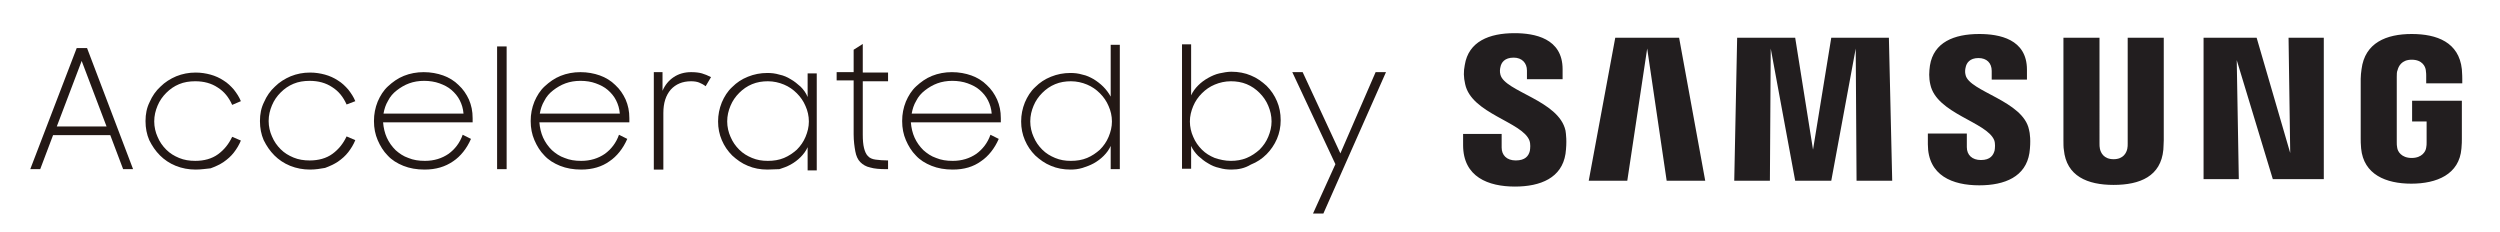
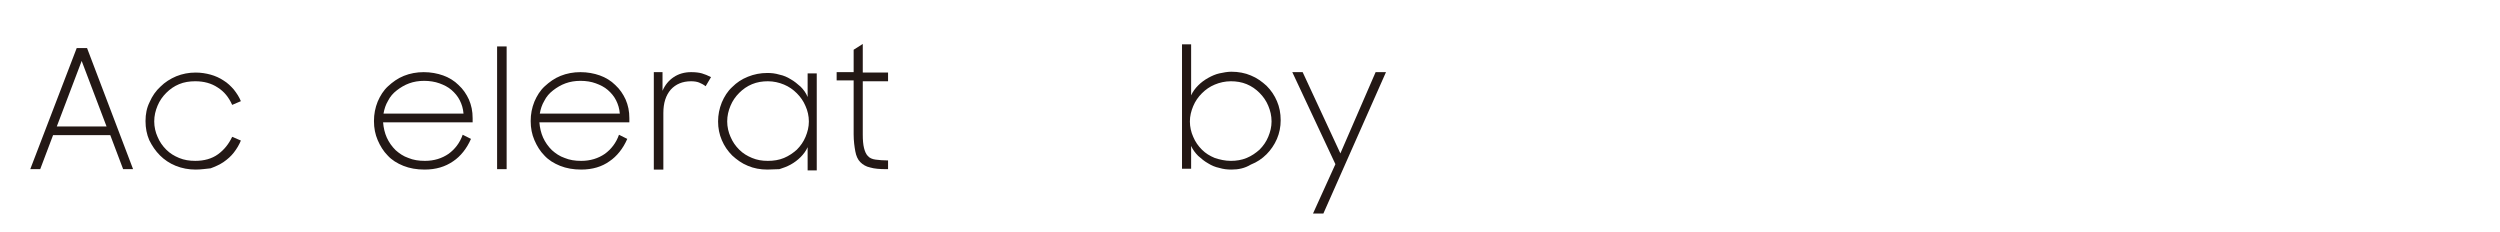
<svg xmlns="http://www.w3.org/2000/svg" xmlns:xlink="http://www.w3.org/1999/xlink" version="1.1" x="0px" y="0px" viewBox="0 0 603 56" style="enable-background:new 0 0 603 56;" xml:space="preserve">
  <style type="text/css">
	.st0{display:none;}
	.st1{display:inline;fill:#F2F2F2;}
	.st2{display:inline;fill:none;stroke:#000000;stroke-width:0.467;stroke-dasharray:1.867,1.867;}
	.st3{display:inline;fill:none;stroke:#333333;stroke-width:0.7;}
	.st4{display:inline;fill:#333333;}
	.st5{display:inline;}
	.st6{clip-path:url(#SVGID_00000136393546402472504010000008712703999676385724_);}
	
		.st7{clip-path:url(#SVGID_00000136393546402472504010000008712703999676385724_);fill:none;stroke:#000000;stroke-width:0.467;stroke-dasharray:1.867,1.867;}
	.st8{clip-path:url(#SVGID_00000136393546402472504010000008712703999676385724_);fill:none;stroke:#000000;stroke-width:0.467;}
	.st9{fill:#F2F2F2;}
	.st10{fill:none;stroke:#000000;stroke-width:0.496;stroke-miterlimit:10;}
	.st11{fill:none;stroke:#000000;stroke-width:0.496;stroke-miterlimit:10;stroke-dasharray:2.01,2.01,2.01,2.01;}
	.st12{fill:none;stroke:#000000;stroke-width:0.496;stroke-miterlimit:10;stroke-dasharray:2.01,2.01,2.01,2.01,2.01,2.01;}
	.st13{fill:none;stroke:#000000;stroke-width:0.515;stroke-miterlimit:10;}
	.st14{fill:none;stroke:#000000;stroke-width:0.515;stroke-miterlimit:10;stroke-dasharray:2.102,2.102,2.102,2.102;}
	
		.st15{fill:none;stroke:#000000;stroke-width:0.515;stroke-miterlimit:10;stroke-dasharray:2.102,2.102,2.102,2.102,2.102,2.102;}
	.st16{fill:#231815;}
	.st17{fill:none;stroke:#000000;stroke-width:0.554;stroke-miterlimit:10;}
	.st18{fill:none;stroke:#000000;stroke-width:0.502;stroke-miterlimit:10;}
	.st19{fill:none;stroke:#000000;stroke-width:0.502;stroke-miterlimit:10;stroke-dasharray:2.057,2.057,2.057,2.057;}
	
		.st20{fill:none;stroke:#000000;stroke-width:0.502;stroke-miterlimit:10;stroke-dasharray:2.057,2.057,2.057,2.057,2.057,2.057;}
	.st21{fill:none;stroke:#000000;stroke-width:0.498;stroke-miterlimit:10;}
	.st22{fill:none;stroke:#000000;stroke-width:0.498;stroke-miterlimit:10;stroke-dasharray:2.029,2.029,2.029,2.029;}
	
		.st23{fill:none;stroke:#000000;stroke-width:0.498;stroke-miterlimit:10;stroke-dasharray:2.029,2.029,2.029,2.029,2.029,2.029;}
	.st24{fill:#333333;}
	.st25{fill:none;stroke:#333333;stroke-width:0.5;stroke-miterlimit:10;}
	.st26{fill:#221E1F;}
	.st27{fill:#FFFFFF;}
</style>
  <g id="Layer_1" class="st0">
    <g class="st5">
      <defs>
-         <rect id="SVGID_1_" x="32.2" y="-264.3" width="796.6" height="544.3" />
-       </defs>
+         </defs>
      <clipPath id="SVGID_00000067198356662012739980000009874621648596507552_">
        <use xlink:href="#SVGID_1_" style="overflow:visible;" />
      </clipPath>
    </g>
  </g>
  <g id="레이어_2">
    <g>
      <g>
        <path class="st16" d="M18.5,11.6h2.5l11.1,29.2h-2.4l-3.1-8.2H12.8l-3.1,8.2H7.3L18.5,11.6z M13.7,30.5h12l-6-15.8L13.7,30.5z" />
        <path class="st16" d="M47.2,40.9c-1.7,0-3.3-0.3-4.8-0.9c-1.5-0.6-2.8-1.5-3.8-2.5c-1.1-1.1-1.9-2.3-2.6-3.7     c-0.6-1.4-0.9-2.9-0.9-4.6c0-1.7,0.3-3.2,1-4.6c0.6-1.4,1.5-2.7,2.6-3.7c1.1-1.1,2.4-1.9,3.8-2.5c1.5-0.6,3-0.9,4.7-0.9     c1.3,0,2.5,0.2,3.6,0.5c1.1,0.3,2.2,0.8,3.1,1.4c1,0.6,1.8,1.4,2.5,2.2c0.7,0.9,1.3,1.8,1.7,2.8L56,25.3     c-0.8-1.8-1.9-3.2-3.5-4.2c-1.5-1-3.3-1.5-5.4-1.5c-1.4,0-2.7,0.2-3.9,0.7c-1.2,0.5-2.2,1.2-3.1,2.1c-0.9,0.9-1.6,1.9-2.1,3.1     c-0.5,1.2-0.8,2.4-0.8,3.8c0,1.3,0.3,2.6,0.8,3.7c0.5,1.2,1.2,2.2,2.1,3.1c0.9,0.9,1.9,1.5,3.1,2s2.5,0.7,3.9,0.7     c2.1,0,4-0.5,5.5-1.6s2.6-2.5,3.4-4.2l2.1,0.9c-0.4,1-1,2-1.7,2.9c-0.7,0.9-1.5,1.6-2.5,2.3c-0.9,0.6-2,1.1-3.1,1.5     C49.7,40.7,48.5,40.9,47.2,40.9z" />
-         <path class="st16" d="M74.8,40.9c-1.7,0-3.3-0.3-4.8-0.9c-1.5-0.6-2.8-1.5-3.8-2.5c-1.1-1.1-1.9-2.3-2.6-3.7     c-0.6-1.4-0.9-2.9-0.9-4.6c0-1.7,0.3-3.2,1-4.6c0.6-1.4,1.5-2.7,2.6-3.7c1.1-1.1,2.4-1.9,3.8-2.5c1.5-0.6,3-0.9,4.7-0.9     c1.3,0,2.5,0.2,3.6,0.5c1.1,0.3,2.2,0.8,3.1,1.4c1,0.6,1.8,1.4,2.5,2.2c0.7,0.9,1.3,1.8,1.7,2.8l-2.1,0.8     c-0.8-1.8-1.9-3.2-3.5-4.2c-1.5-1-3.3-1.5-5.4-1.5c-1.4,0-2.7,0.2-3.9,0.7c-1.2,0.5-2.2,1.2-3.1,2.1c-0.9,0.9-1.6,1.9-2.1,3.1     c-0.5,1.2-0.8,2.4-0.8,3.8c0,1.3,0.3,2.6,0.8,3.7c0.5,1.2,1.2,2.2,2.1,3.1c0.9,0.9,1.9,1.5,3.1,2s2.5,0.7,3.9,0.7     c2.1,0,4-0.5,5.5-1.6s2.6-2.5,3.4-4.2l2.1,0.9c-0.4,1-1,2-1.7,2.9c-0.7,0.9-1.5,1.6-2.5,2.3c-0.9,0.6-2,1.1-3.1,1.5     C77.3,40.7,76.1,40.9,74.8,40.9z" />
        <path class="st16" d="M102.4,40.9c-1.9,0-3.6-0.3-5.1-0.9c-1.5-0.6-2.8-1.4-3.8-2.5c-1-1-1.8-2.3-2.4-3.7     c-0.6-1.4-0.9-2.9-0.9-4.6c0-1.7,0.3-3.2,0.9-4.7c0.6-1.4,1.4-2.7,2.5-3.7s2.3-1.9,3.8-2.5c1.5-0.6,3.1-0.9,4.8-0.9     c1.7,0,3.3,0.3,4.7,0.8c1.4,0.5,2.7,1.3,3.7,2.3c1.1,1,1.9,2.2,2.5,3.5c0.6,1.4,0.9,2.8,0.9,4.5v1H92.4c0.1,1.3,0.4,2.6,0.9,3.7     c0.5,1.1,1.2,2.1,2.1,3c0.9,0.8,1.9,1.5,3.1,1.9c1.2,0.5,2.5,0.7,4,0.7c2.2,0,4.1-0.6,5.7-1.7c1.5-1.1,2.7-2.6,3.4-4.6l2,1     c-1,2.3-2.5,4.2-4.3,5.4C107.4,40.2,105.2,40.9,102.4,40.9z M102.3,19.5c-1.3,0-2.5,0.2-3.6,0.6c-1.1,0.4-2.1,1-3,1.7     c-0.9,0.7-1.6,1.5-2.1,2.5c-0.6,1-0.9,2-1.1,3.1h19.3c-0.1-1.2-0.4-2.2-0.9-3.2c-0.5-1-1.2-1.8-2-2.5s-1.8-1.2-2.9-1.6     S103.6,19.5,102.3,19.5z" />
        <path class="st16" d="M119.9,11.2h2.3v29.6h-2.3V11.2z" />
        <path class="st16" d="M140.2,40.9c-1.9,0-3.6-0.3-5.1-0.9c-1.5-0.6-2.8-1.4-3.8-2.5c-1-1-1.8-2.3-2.4-3.7     c-0.6-1.4-0.9-2.9-0.9-4.6c0-1.7,0.3-3.2,0.9-4.7c0.6-1.4,1.4-2.7,2.5-3.7s2.3-1.9,3.8-2.5c1.5-0.6,3.1-0.9,4.8-0.9     c1.7,0,3.3,0.3,4.7,0.8c1.4,0.5,2.7,1.3,3.7,2.3c1.1,1,1.9,2.2,2.5,3.5c0.6,1.4,0.9,2.8,0.9,4.5v1h-21.7c0.1,1.3,0.4,2.6,0.9,3.7     c0.5,1.1,1.2,2.1,2.1,3c0.9,0.8,1.9,1.5,3.1,1.9c1.2,0.5,2.5,0.7,4,0.7c2.2,0,4.1-0.6,5.7-1.7c1.5-1.1,2.7-2.6,3.4-4.6l2,1     c-1,2.3-2.5,4.2-4.3,5.4C145.2,40.2,142.9,40.9,140.2,40.9z M140,19.5c-1.3,0-2.5,0.2-3.6,0.6c-1.1,0.4-2.1,1-3,1.7     c-0.9,0.7-1.6,1.5-2.1,2.5c-0.6,1-0.9,2-1.1,3.1h19.3c-0.1-1.2-0.4-2.2-0.9-3.2c-0.5-1-1.2-1.8-2-2.5s-1.8-1.2-2.9-1.6     S141.4,19.5,140,19.5z" />
        <path class="st16" d="M157.6,17.4h2.2v4.5c0.6-1.4,1.5-2.5,2.7-3.3c1.2-0.8,2.6-1.2,4.2-1.2c1,0,1.9,0.1,2.6,0.3     c0.7,0.2,1.4,0.5,2.2,0.9l-1.3,2.2c-0.5-0.4-1.1-0.7-1.6-0.9c-0.5-0.2-1.2-0.3-1.9-0.3c-2.1,0-3.7,0.7-4.9,2     c-1.2,1.4-1.8,3.2-1.8,5.7v13.6h-2.3V17.4z" />
        <path class="st16" d="M185.1,40.9c-1.7,0-3.3-0.3-4.7-0.9c-1.5-0.6-2.7-1.5-3.8-2.5c-1.1-1.1-1.9-2.3-2.5-3.7     c-0.6-1.4-0.9-2.9-0.9-4.5c0-1.6,0.3-3.1,0.9-4.6c0.6-1.4,1.4-2.7,2.5-3.7c1.1-1.1,2.3-1.9,3.8-2.5c1.5-0.6,3-0.9,4.7-0.9     c1,0,1.9,0.1,2.9,0.4c1,0.2,1.9,0.6,2.7,1.1c0.9,0.5,1.6,1.1,2.4,1.8c0.7,0.7,1.3,1.5,1.7,2.5v-5.7h2.2v23.4h-2.2v-5.6     c-0.4,0.9-1,1.7-1.7,2.4c-0.7,0.7-1.5,1.3-2.4,1.8c-0.9,0.5-1.8,0.8-2.7,1.1C187,40.8,186.1,40.9,185.1,40.9z M185.2,38.8     c1.4,0,2.7-0.2,3.9-0.7s2.2-1.2,3.1-2c0.9-0.9,1.6-1.9,2.1-3.1c0.5-1.2,0.8-2.4,0.8-3.7s-0.3-2.6-0.8-3.7     c-0.5-1.2-1.2-2.2-2.1-3.1s-1.9-1.6-3.1-2.1c-1.2-0.5-2.5-0.8-3.9-0.8c-1.3,0-2.6,0.2-3.8,0.7s-2.2,1.2-3.1,2.1     c-0.9,0.9-1.6,1.9-2.1,3.1c-0.5,1.2-0.8,2.4-0.8,3.8c0,1.3,0.3,2.6,0.8,3.7c0.5,1.2,1.2,2.2,2.1,3.1c0.9,0.9,1.9,1.5,3.1,2     S183.8,38.8,185.2,38.8z" />
        <path class="st16" d="M201.8,17.4h4.1V12l2.2-1.4v6.9h6.1v2.1h-6.1v12.9c0,1.3,0.1,2.4,0.3,3.2c0.2,0.8,0.5,1.5,0.9,1.9     c0.4,0.5,1.1,0.8,1.9,0.9s1.8,0.2,3,0.2v2.1h-0.4c-1.6,0-2.9-0.1-3.9-0.4c-1-0.2-1.8-0.7-2.4-1.3c-0.6-0.6-1-1.5-1.2-2.6     c-0.2-1.1-0.4-2.5-0.4-4.1v-13h-4.1V17.4z" />
-         <path class="st16" d="M229.8,40.9c-1.9,0-3.6-0.3-5.1-0.9c-1.5-0.6-2.8-1.4-3.8-2.5c-1-1-1.8-2.3-2.4-3.7     c-0.6-1.4-0.9-2.9-0.9-4.6c0-1.7,0.3-3.2,0.9-4.7c0.6-1.4,1.4-2.7,2.5-3.7s2.3-1.9,3.8-2.5c1.5-0.6,3.1-0.9,4.8-0.9     c1.7,0,3.3,0.3,4.7,0.8c1.4,0.5,2.7,1.3,3.7,2.3c1.1,1,1.9,2.2,2.5,3.5c0.6,1.4,0.9,2.8,0.9,4.5v1h-21.7c0.1,1.3,0.4,2.6,0.9,3.7     c0.5,1.1,1.2,2.1,2.1,3c0.9,0.8,1.9,1.5,3.1,1.9c1.2,0.5,2.5,0.7,4,0.7c2.2,0,4.1-0.6,5.7-1.7c1.5-1.1,2.7-2.6,3.4-4.6l2,1     c-1,2.3-2.5,4.2-4.3,5.4C234.8,40.2,232.6,40.9,229.8,40.9z M229.7,19.5c-1.3,0-2.5,0.2-3.6,0.6c-1.1,0.4-2.1,1-3,1.7     c-0.9,0.7-1.6,1.5-2.1,2.5c-0.6,1-0.9,2-1.1,3.1h19.3c-0.1-1.2-0.4-2.2-0.9-3.2c-0.5-1-1.2-1.8-2-2.5s-1.8-1.2-2.9-1.6     S231,19.5,229.7,19.5z" />
-         <path class="st16" d="M258.2,40.9c-1.7,0-3.3-0.3-4.7-0.9c-1.5-0.6-2.7-1.5-3.8-2.5c-1.1-1.1-1.9-2.3-2.5-3.7     c-0.6-1.4-0.9-2.9-0.9-4.5c0-1.6,0.3-3.1,0.9-4.6c0.6-1.4,1.4-2.7,2.5-3.7c1.1-1.1,2.3-1.9,3.8-2.5c1.5-0.6,3-0.9,4.7-0.9     c1,0,1.9,0.1,2.9,0.4c1,0.2,1.8,0.6,2.7,1.1c0.8,0.5,1.6,1.1,2.3,1.8c0.7,0.7,1.3,1.5,1.8,2.4V10.8h2.2v30h-2.2v-5.6     c-0.4,0.9-1,1.7-1.7,2.4c-0.7,0.7-1.5,1.3-2.4,1.8c-0.9,0.5-1.8,0.8-2.7,1.1C260.1,40.8,259.2,40.9,258.2,40.9z M258.3,38.8     c1.4,0,2.7-0.2,3.9-0.7s2.2-1.2,3.1-2c0.9-0.9,1.6-1.9,2.1-3.1c0.5-1.2,0.8-2.4,0.8-3.7s-0.3-2.6-0.8-3.7     c-0.5-1.2-1.2-2.2-2.1-3.1s-1.9-1.6-3.1-2.1c-1.2-0.5-2.5-0.8-3.9-0.8c-1.3,0-2.6,0.2-3.8,0.7s-2.2,1.2-3.1,2.1     c-0.9,0.9-1.6,1.9-2.1,3.1c-0.5,1.2-0.8,2.4-0.8,3.8c0,1.3,0.3,2.6,0.8,3.7c0.5,1.2,1.2,2.2,2.1,3.1c0.9,0.9,1.9,1.5,3.1,2     S256.9,38.8,258.3,38.8z" />
        <path class="st16" d="M297,40.9c-1,0-1.9-0.1-2.9-0.4c-1-0.2-1.9-0.6-2.7-1.1c-0.9-0.5-1.6-1.1-2.4-1.8c-0.7-0.7-1.3-1.5-1.7-2.4     v5.5h-2.2v-30h2.2V23c0.4-0.9,1-1.7,1.7-2.4s1.5-1.3,2.4-1.8c0.9-0.5,1.8-0.9,2.7-1.1c1-0.2,1.9-0.4,2.9-0.4     c1.7,0,3.3,0.3,4.7,0.9c1.5,0.6,2.7,1.5,3.8,2.5c1.1,1.1,1.9,2.3,2.5,3.7c0.6,1.4,0.9,2.9,0.9,4.6c0,1.6-0.3,3.1-0.9,4.5     c-0.6,1.4-1.5,2.7-2.5,3.7c-1.1,1.1-2.3,1.9-3.8,2.5C300.2,40.6,298.7,40.9,297,40.9z M296.9,38.8c1.3,0,2.6-0.2,3.8-0.7     s2.2-1.2,3.1-2c0.9-0.9,1.6-1.9,2.1-3.1c0.5-1.2,0.8-2.4,0.8-3.7c0-1.4-0.3-2.6-0.8-3.8c-0.5-1.2-1.2-2.2-2.1-3.1     c-0.9-0.9-1.9-1.6-3.1-2.1s-2.5-0.7-3.8-0.7c-1.4,0-2.7,0.3-3.9,0.8c-1.2,0.5-2.2,1.2-3.1,2.1c-0.9,0.9-1.6,1.9-2.1,3.1     c-0.5,1.2-0.8,2.4-0.8,3.7s0.3,2.6,0.8,3.7c0.5,1.2,1.2,2.2,2.1,3.1c0.9,0.9,1.9,1.5,3.1,2C294.2,38.5,295.5,38.8,296.9,38.8z" />
        <path class="st16" d="M322.1,39.6l-10.4-22.2h2.5l9.1,19.6l8.5-19.6h2.5l-15.1,34.1h-2.5L322.1,39.6z" />
      </g>
-       <path class="st26" d="M361.9,18c-0.2-0.7-0.1-1.4,0-1.8c0.2-1.1,1-2.3,3.2-2.3c2,0,3.2,1.3,3.2,3.1c0,0.6,0,2.1,0,2.1h8.6v-2.4    c0-7.5-6.8-8.7-11.6-8.7c-6.1,0-11.1,2-12,7.7c-0.3,1.5-0.3,2.9,0.1,4.6c1.5,7.1,13.8,9.1,15.5,13.6c0.3,0.8,0.2,1.9,0.1,2.5    c-0.3,1.2-1.1,2.3-3.4,2.3c-2.2,0-3.4-1.3-3.4-3.1l0-3.3h-9.3V35c0,7.7,6.1,10,12.5,10c6.2,0,11.3-2.1,12.2-7.9    c0.4-3,0.1-4.9,0-5.6C376,24.2,362.9,22.1,361.9,18z M474.1,18.1c-0.2-0.7-0.1-1.4,0-1.8c0.2-1.1,1-2.3,3.1-2.3    c2,0,3.2,1.2,3.2,3.1c0,0.6,0,2.1,0,2.1h8.5v-2.4c0-7.4-6.7-8.6-11.5-8.6c-6.1,0-11,2-11.9,7.6c-0.2,1.5-0.3,2.9,0.1,4.6    c1.5,7,13.6,9,15.4,13.4c0.3,0.8,0.2,1.9,0.1,2.5c-0.3,1.1-1,2.3-3.3,2.3c-2.1,0-3.4-1.2-3.4-3.1l0-3.3H465v2.6    c0,7.6,6,9.9,12.4,9.9c6.2,0,11.2-2.1,12.1-7.8c0.4-2.9,0.1-4.9-0.1-5.6C488,24.3,475,22.1,474.1,18.1z M552.4,36.9l-8.1-27.8    h-12.8v34.1h8.5l-0.5-28.7l8.7,28.7h12.3V9.1h-8.5L552.4,36.9z M389.6,9.1l-6.4,34.5h9.3l4.8-31.9l4.7,31.9h9.3L405,9.1H389.6z     M441.7,9.1l-4.4,27l-4.3-27H419l-0.7,34.5h8.6l0.2-31.9l5.9,31.9h8.7l5.9-31.9l0.2,31.9h8.6l-0.8-34.5H441.7z M521.9,9.1h-8.7    v25.5c0,0.4,0,0.9-0.1,1.3c-0.2,0.9-0.9,2.5-3.3,2.5c-2.4,0-3.1-1.6-3.3-2.5c-0.1-0.4-0.1-0.9-0.1-1.3V9.1h-8.7v24.7    c0,0.6,0,1.9,0.1,2.3c0.6,6.4,5.7,8.5,12,8.5c6.4,0,11.4-2.1,12-8.5c0-0.3,0.1-1.6,0.1-2.3V9.1z M581.8,24.3v5h3.5v5    c0,0.4,0,0.9-0.1,1.3c-0.1,0.9-1,2.5-3.5,2.5c-2.5,0-3.4-1.6-3.5-2.5c-0.1-0.4-0.1-0.9-0.1-1.3V18.5c0-0.6,0-1.2,0.2-1.6    c0.2-0.8,0.9-2.5,3.4-2.5c2.6,0,3.3,1.7,3.4,2.5c0.1,0.5,0.1,1.3,0.1,1.3v1.9h8.7V19c0,0,0-1.2-0.1-2.3c-0.7-6.5-6-8.5-12.1-8.5    c-6.1,0-11.3,2.1-12.1,8.5c-0.1,0.6-0.2,1.7-0.2,2.3v14.5c0,0.6,0,1.1,0.1,2.3c0.6,6.3,6,8.5,12.1,8.5c6.1,0,11.6-2.2,12.1-8.5    c0.1-1.2,0.1-1.6,0.1-2.3v-9.2H581.8z" />
    </g>
  </g>
</svg>